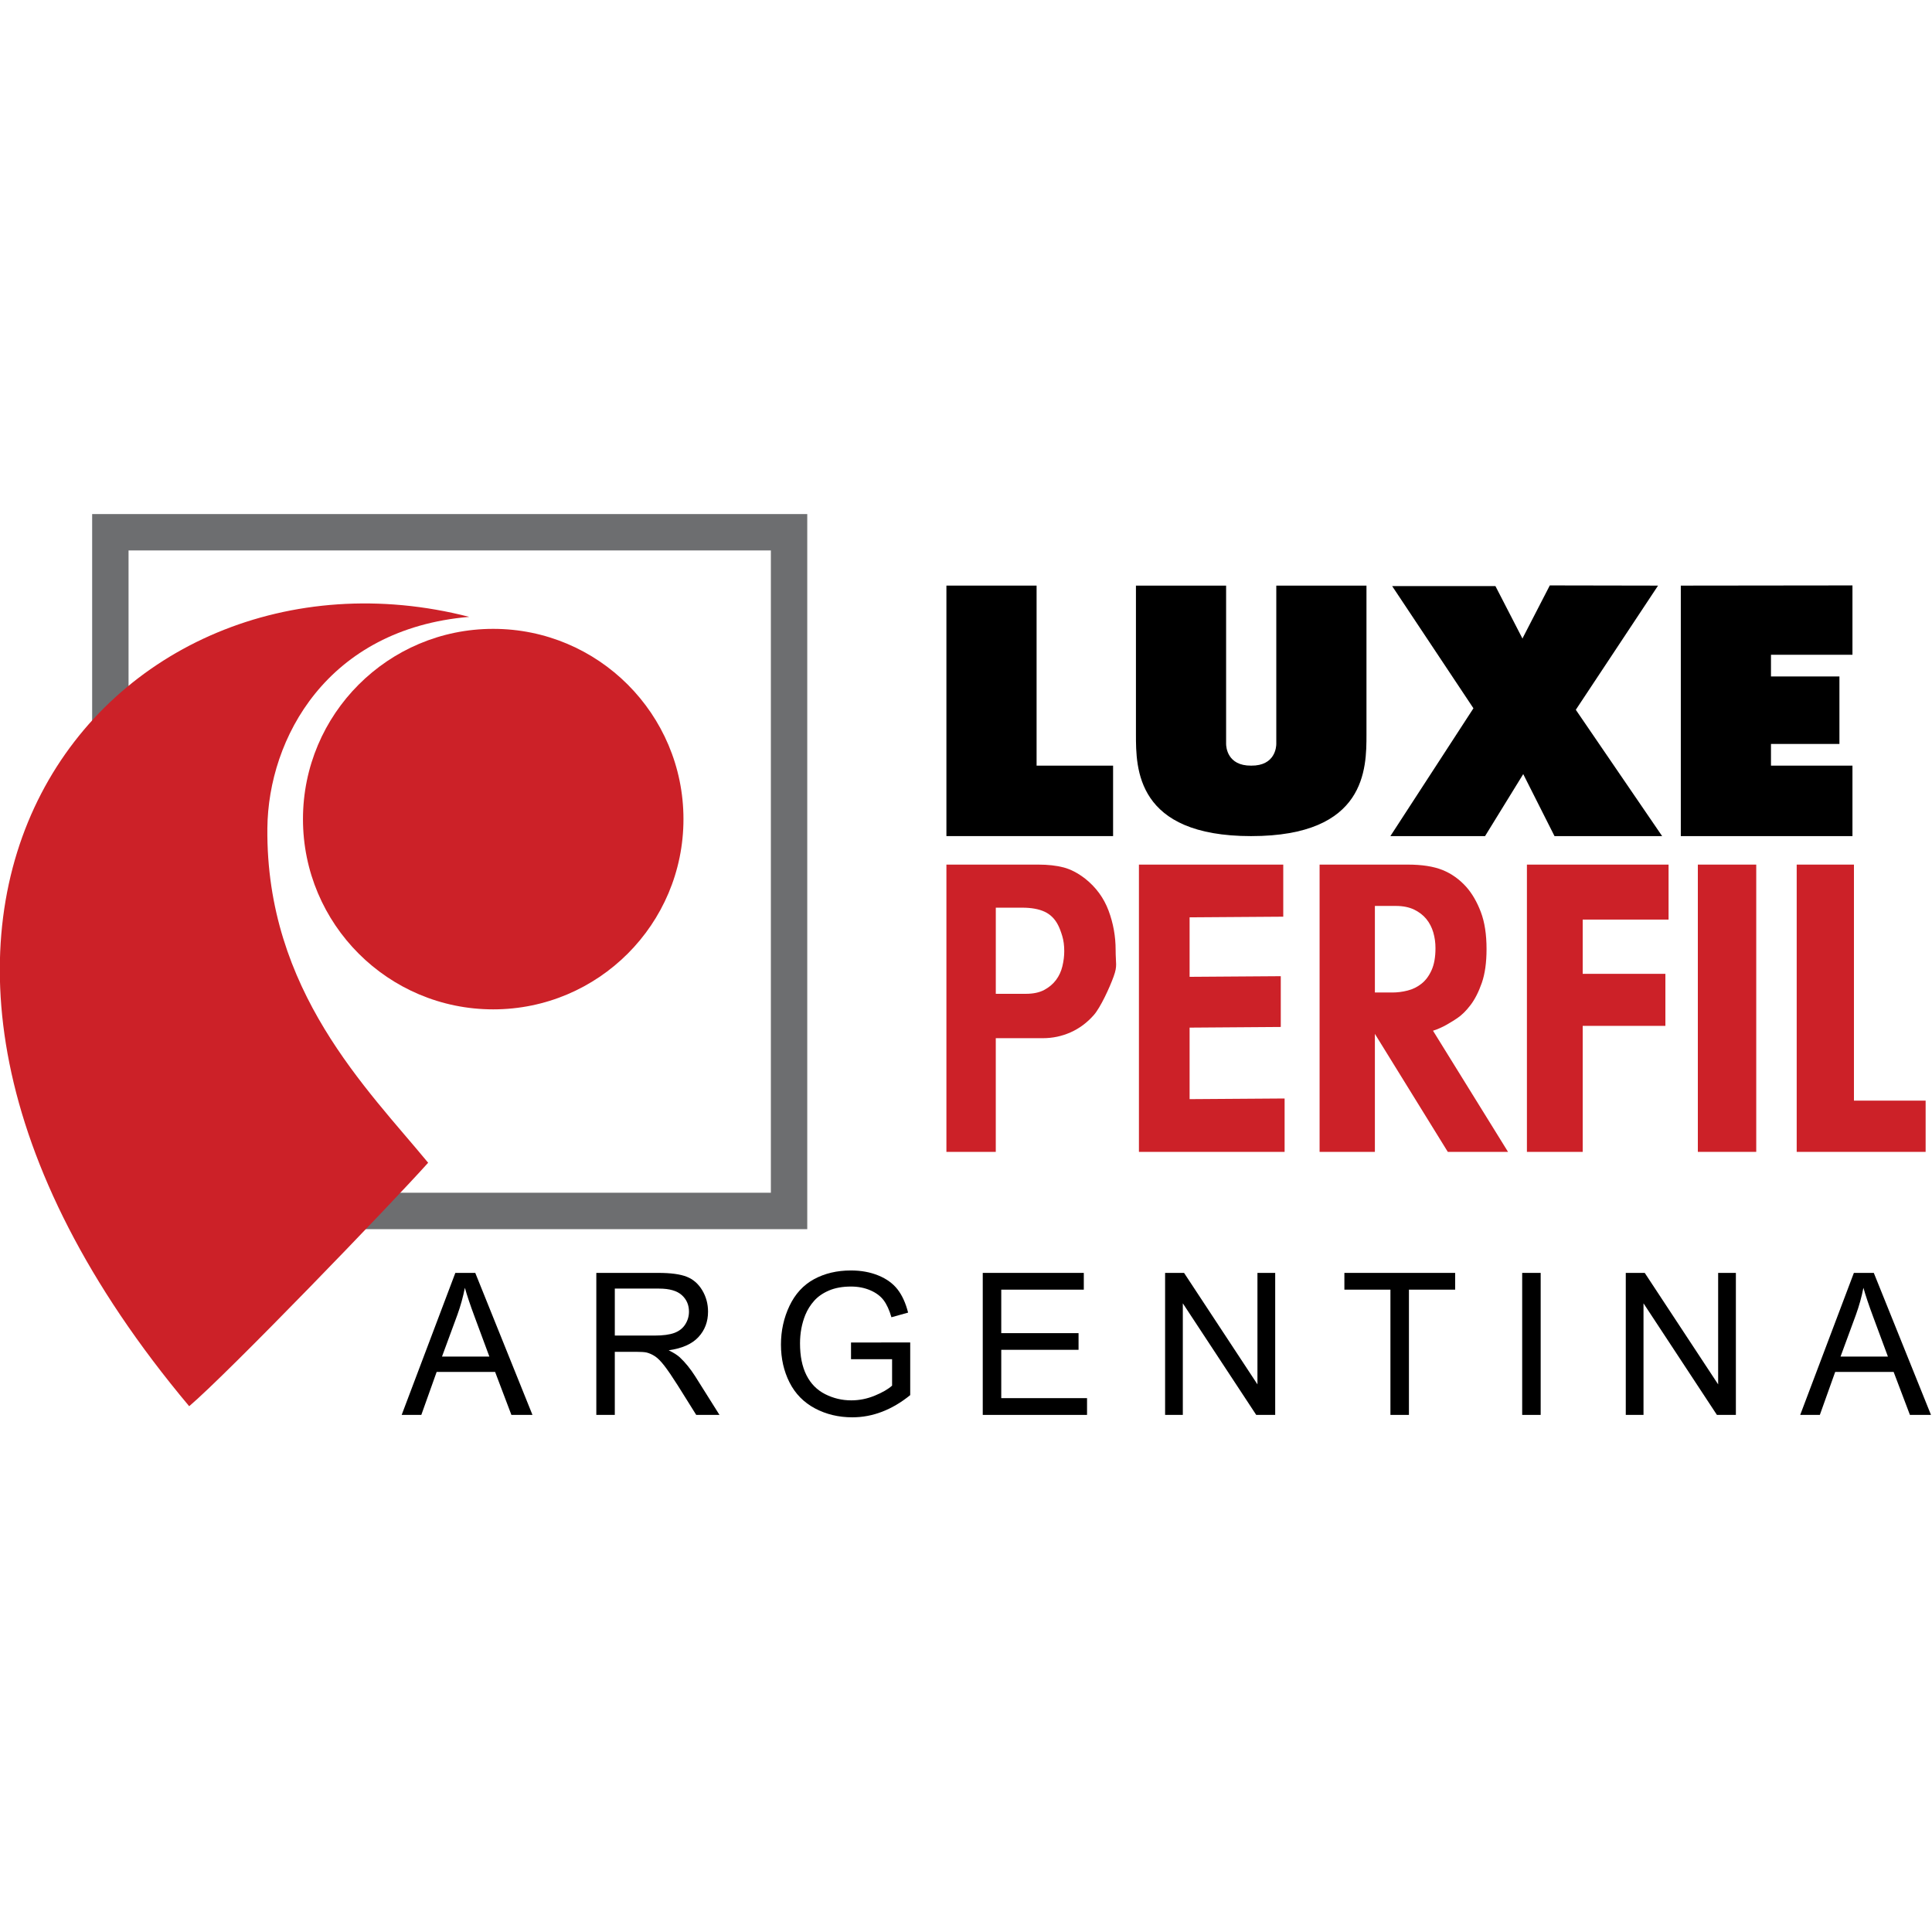
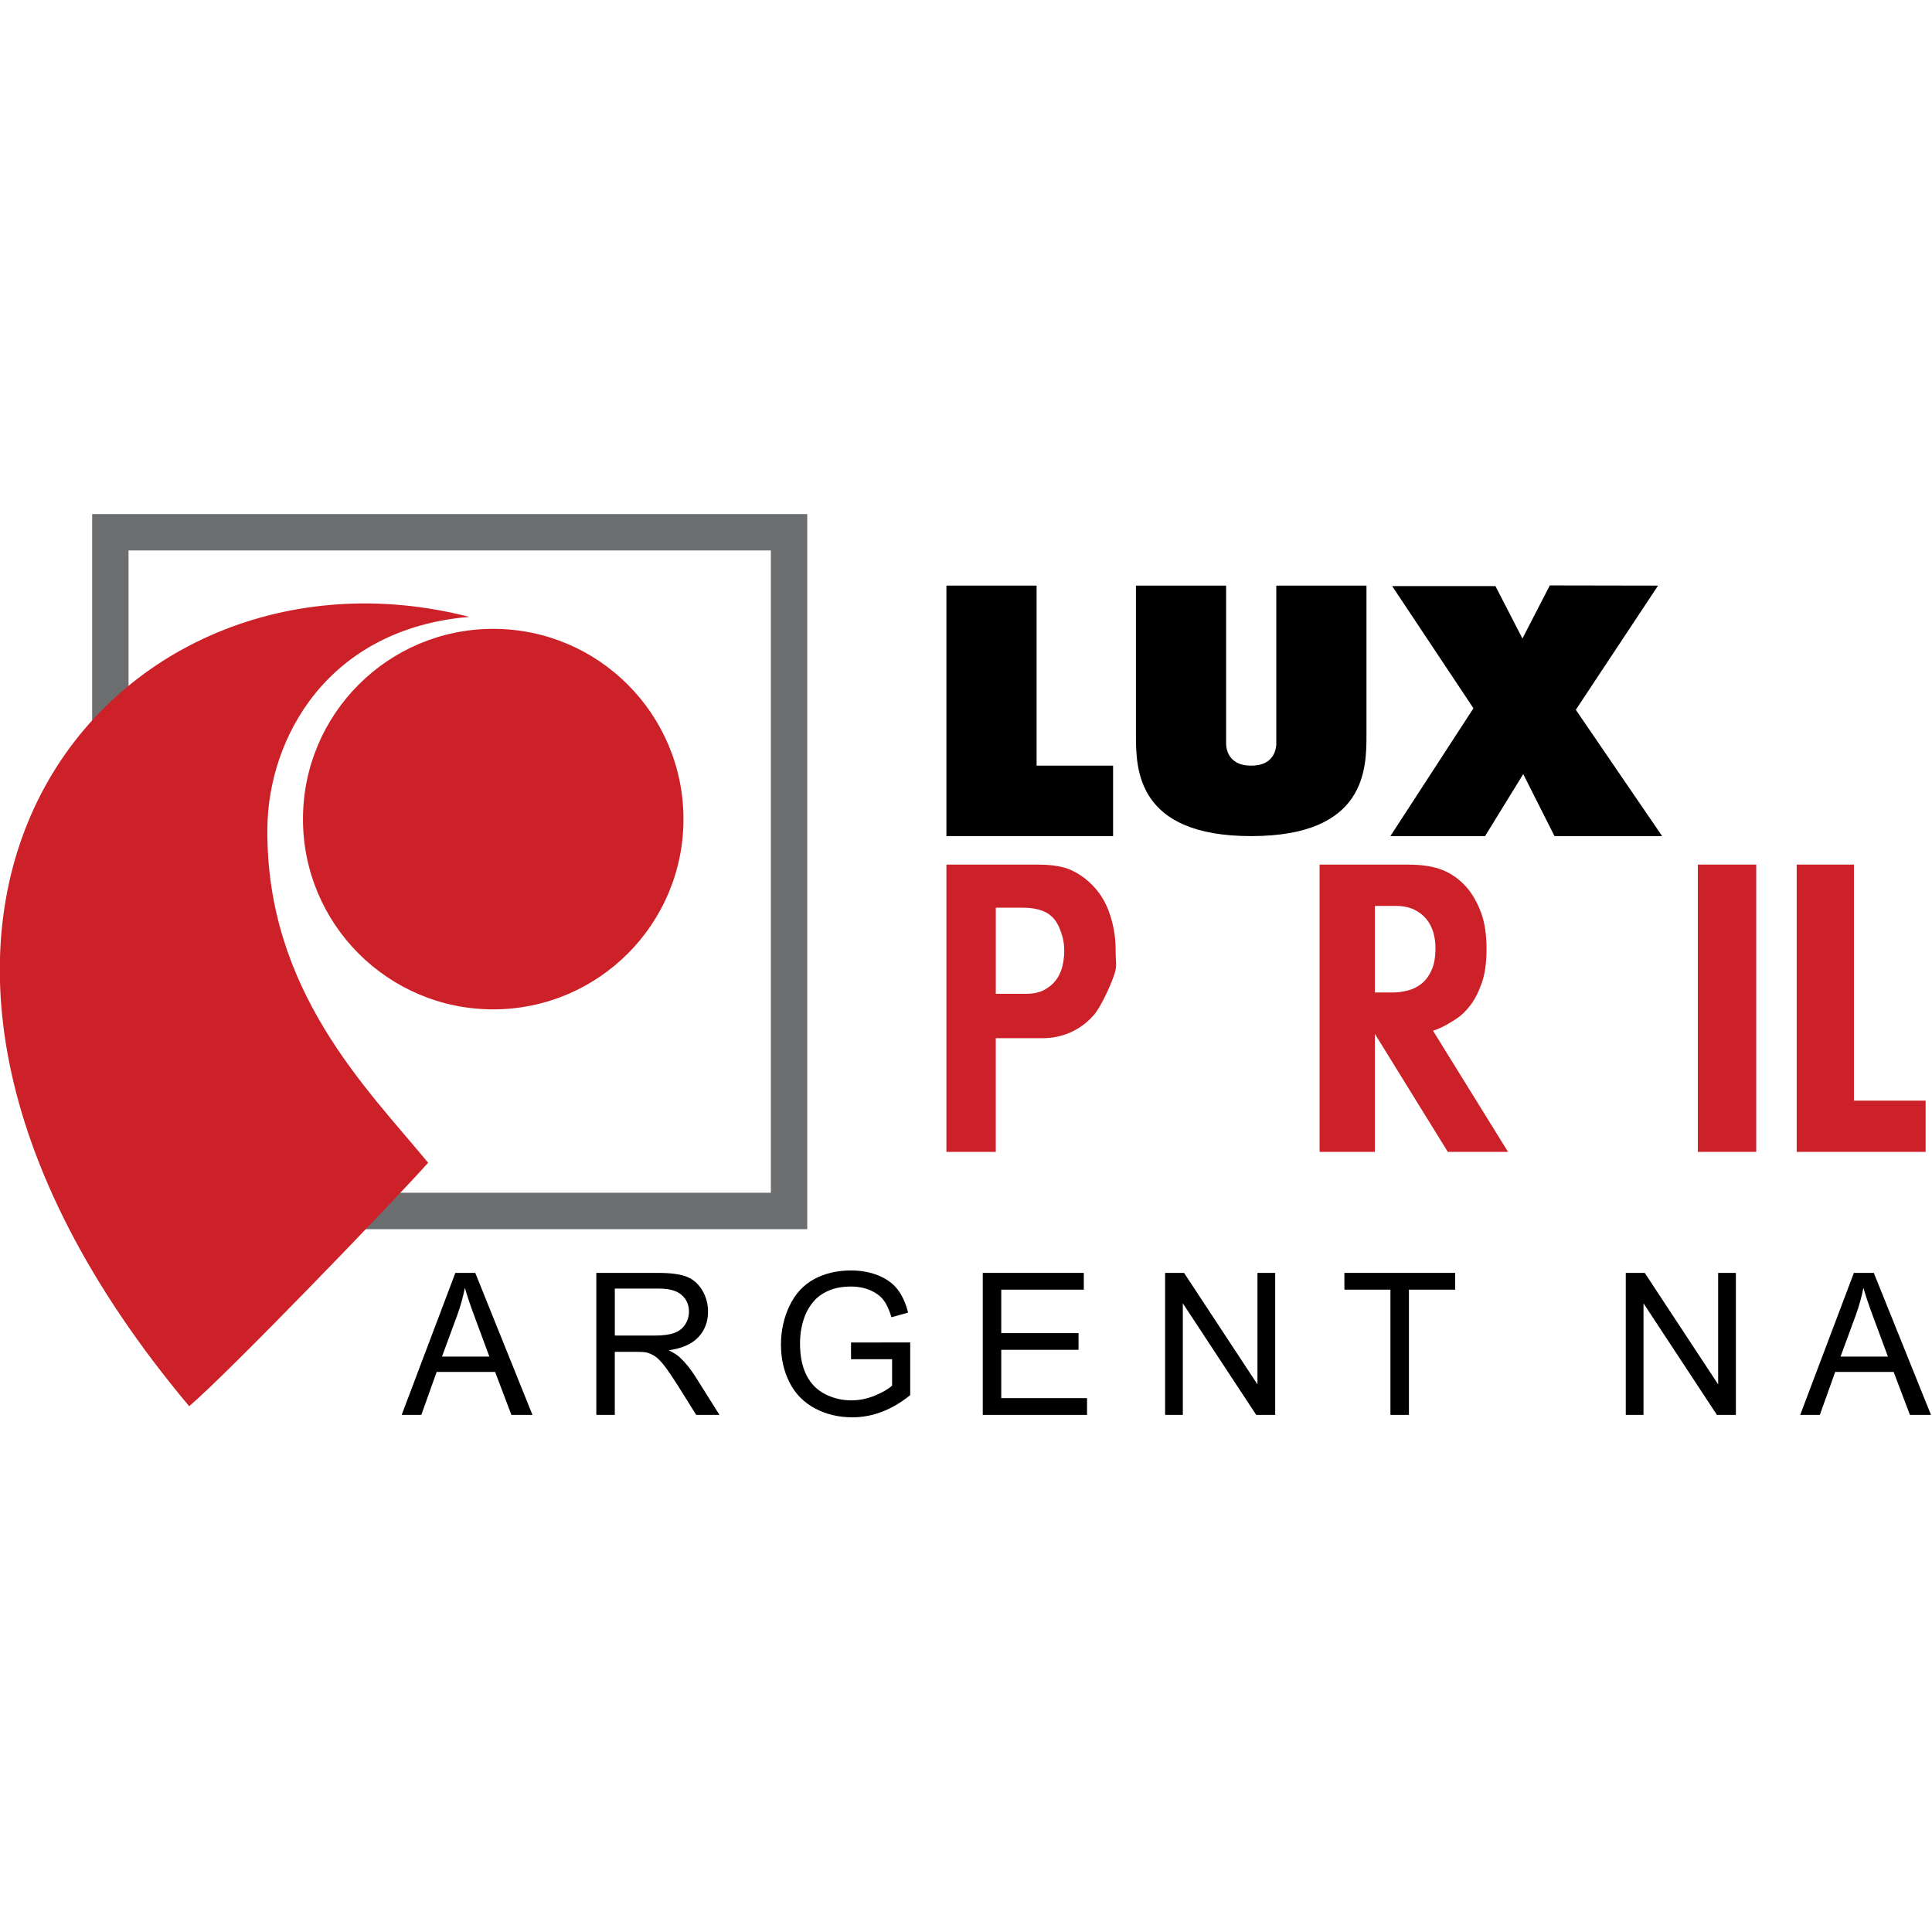
<svg xmlns="http://www.w3.org/2000/svg" xmlns:ns1="http://sodipodi.sourceforge.net/DTD/sodipodi-0.dtd" xmlns:ns2="http://www.inkscape.org/namespaces/inkscape" xmlns:xlink="http://www.w3.org/1999/xlink" width="150pt" height="150pt" viewBox="0 0 150 150" version="1.1" id="svg55" ns1:docname="04.svg" ns2:version="1.0.2 (e86c870879, 2021-01-15)">
  <defs id="defs59">
    <clipPath id="SVGID_2_">
      <use xlink:href="#SVGID_1_" overflow="visible" id="use7" x="0" y="0" width="100%" height="100%" />
    </clipPath>
    <clipPath id="SVGID_4_">
      <use xlink:href="#SVGID_3_" overflow="visible" id="use17" x="0" y="0" width="100%" height="100%" />
    </clipPath>
    <clipPath id="SVGID_6_">
      <use xlink:href="#SVGID_5_" overflow="visible" id="use27" x="0" y="0" width="100%" height="100%" />
    </clipPath>
    <clipPath id="SVGID_8_">
      <use xlink:href="#SVGID_7_" overflow="visible" id="use37" x="0" y="0" width="100%" height="100%" />
    </clipPath>
    <clipPath id="SVGID_10_">
      <use xlink:href="#SVGID_9_" overflow="visible" id="use47" x="0" y="0" width="100%" height="100%" />
    </clipPath>
    <clipPath id="SVGID_12_">
      <use xlink:href="#SVGID_11_" overflow="visible" id="use57" x="0" y="0" width="100%" height="100%" />
    </clipPath>
    <clipPath id="SVGID_14_">
      <use xlink:href="#SVGID_13_" overflow="visible" id="use67" x="0" y="0" width="100%" height="100%" />
    </clipPath>
    <clipPath id="SVGID_16_">
      <use xlink:href="#SVGID_15_" overflow="visible" id="use77" x="0" y="0" width="100%" height="100%" />
    </clipPath>
    <clipPath id="SVGID_18_">
      <use xlink:href="#SVGID_17_" overflow="visible" id="use87" x="0" y="0" width="100%" height="100%" />
    </clipPath>
    <clipPath id="SVGID_20_">
      <use xlink:href="#SVGID_19_" overflow="visible" id="use97" x="0" y="0" width="100%" height="100%" />
    </clipPath>
    <clipPath id="SVGID_22_">
      <use xlink:href="#SVGID_21_" overflow="visible" id="use107" x="0" y="0" width="100%" height="100%" />
    </clipPath>
    <clipPath id="SVGID_24_">
      <use xlink:href="#SVGID_23_" overflow="visible" id="use117" x="0" y="0" width="100%" height="100%" />
    </clipPath>
    <rect id="SVGID_1_" x="21.469" y="12.201" width="216.421" height="123" />
    <rect id="SVGID_3_" x="21.469" y="12.201" width="216.421" height="123" />
    <rect id="SVGID_5_" x="21.469" y="12.201" width="216.421" height="123" />
    <rect id="SVGID_7_" x="21.469" y="12.201" width="216.421" height="123" />
    <rect id="SVGID_9_" x="21.469" y="12.201" width="216.421" height="123" />
    <rect id="SVGID_11_" x="21.469" y="12.201" width="216.421" height="123" />
    <rect id="SVGID_13_" x="21.469" y="12.201" width="216.421" height="123" />
    <rect id="SVGID_15_" x="21.469" y="12.201" width="216.421" height="123" />
    <rect id="SVGID_17_" x="21.469" y="12.201" width="216.421" height="123" />
    <rect id="SVGID_19_" x="21.469" y="12.201" width="216.421" height="123" />
    <rect id="SVGID_21_" x="21.469" y="12.201" width="216.421" height="123" />
    <rect id="SVGID_23_" x="21.469" y="12.201" width="216.421" height="123" />
  </defs>
  <ns1:namedview pagecolor="#ffffff" bordercolor="#666666" borderopacity="1" objecttolerance="10" gridtolerance="10" guidetolerance="10" ns2:pageopacity="0" ns2:pageshadow="2" ns2:window-width="1920" ns2:window-height="1016" id="namedview57" showgrid="false" ns2:pagecheckerboard="true" ns2:showpageshadow="false" ns2:zoom="2.8698795" ns2:cx="137.6542" ns2:cy="156.65832" ns2:window-x="0" ns2:window-y="0" ns2:window-maximized="1" ns2:current-layer="svg55" ns2:document-rotation="0" />
  <g id="g473" transform="translate(86.543)">
    <rect style="fill:none;fill-opacity:0.1;stroke:none;stroke-width:0.729" id="rect63" width="150" height="150" x="-86.543" y="0" />
    <g id="g156" transform="matrix(0.839,0,0,0.839,-119.115,16.618)">
      <path fill="#6d6e70" d="m 47.35,27.762 h 66.175 V 93.936 H 47.35 Z m 62.808,3.367 h -59.44 v 59.439 h 59.44 z" id="path2-3" />
      <g id="g12">
        <defs id="defs5">
          <rect id="rect190" x="21.469" y="12.201" width="216.421" height="123" />
        </defs>
        <clipPath id="clipPath204">
          <use xlink:href="#SVGID_1_" overflow="visible" id="use202" x="0" y="0" width="100%" height="100%" />
        </clipPath>
        <path clip-path="url(#SVGID_2_)" fill="#cc2128" d="m 56.329,110.322 c 3.643,-3.101 18.62,-18.63 22.113,-22.53 -5.601,-6.809 -15.026,-15.919 -14.878,-30.964 0.083,-8.29 5.515,-18.44 18.68,-19.551 -33.062,-8.496 -63.92,27.757 -25.915,73.045 3.643,-3.101 18.62,-18.63 22.113,-22.53" id="path10-6" />
      </g>
      <g id="g22">
        <defs id="defs15">
          <rect id="rect197" x="21.469" y="12.201" width="216.421" height="123" />
        </defs>
        <clipPath id="clipPath212">
          <use xlink:href="#SVGID_3_" overflow="visible" id="use210" x="0" y="0" width="100%" height="100%" />
        </clipPath>
        <path clip-path="url(#SVGID_4_)" fill="#cc2128" d="m 102.069,55.993 c 0,9.722 -7.882,17.605 -17.605,17.605 -9.723,0 -17.605,-7.883 -17.605,-17.605 0,-9.724 7.882,-17.606 17.605,-17.606 9.722,0 17.605,7.883 17.605,17.606" id="path20-7" />
      </g>
      <g id="g32">
        <defs id="defs25">
          <rect id="rect204" x="21.469" y="12.201" width="216.421" height="123" />
        </defs>
        <clipPath id="clipPath220">
          <use xlink:href="#SVGID_5_" overflow="visible" id="use218" x="0" y="0" width="100%" height="100%" />
        </clipPath>
        <polygon clip-path="url(#SVGID_6_)" points="126.402,57.564 126.402,34.384 134.747,34.384 134.747,51.045 141.826,51.045 141.826,57.564 " id="polygon30" />
      </g>
      <g id="g42">
        <defs id="defs35">
          <rect id="rect211" x="21.469" y="12.201" width="216.421" height="123" />
        </defs>
        <clipPath id="clipPath228">
          <use xlink:href="#SVGID_7_" overflow="visible" id="use226" x="0" y="0" width="100%" height="100%" />
        </clipPath>
        <path clip-path="url(#SVGID_8_)" d="m 154.608,57.565 c 10.666,0 10.666,-6.278 10.666,-9.407 V 34.385 h -8.345 c 0,0 0.003,13.618 0,14.652 -0.001,0.245 -0.087,2.029 -2.321,2.007 -2.236,0.022 -2.322,-1.763 -2.323,-2.007 -0.003,-1.035 0,-14.652 0,-14.652 h -8.344 v 13.773 c 0,3.129 0,9.407 10.667,9.407" id="path40-5" />
      </g>
      <g id="g52">
        <defs id="defs45">
          <rect id="rect218" x="21.469" y="12.201" width="216.421" height="123" />
        </defs>
        <clipPath id="clipPath236">
          <use xlink:href="#SVGID_9_" overflow="visible" id="use234" x="0" y="0" width="100%" height="100%" />
        </clipPath>
        <polyline clip-path="url(#SVGID_10_)" points="180.061,52.384 182.674,57.565 192.634,57.565 184.645,45.876 192.256,34.385     182.239,34.367 179.722,39.249 179.722,39.309 177.206,34.427 167.649,34.427 175.172,45.737 167.486,57.565 176.247,57.565     179.78,51.827   " id="polyline50" />
      </g>
      <g id="g62">
        <defs id="defs55">
          <rect id="rect225" x="21.469" y="12.201" width="216.421" height="123" />
        </defs>
        <clipPath id="clipPath244">
          <use xlink:href="#SVGID_11_" overflow="visible" id="use242" x="0" y="0" width="100%" height="100%" />
        </clipPath>
-         <polyline clip-path="url(#SVGID_12_)" points="210.246,40.783 210.246,34.367 194.362,34.385 194.362,57.564 210.246,57.564     210.246,51.045 202.706,51.045 202.706,49.038 209.04,49.038 209.04,42.791 202.706,42.791 202.706,40.783 210.246,40.783     210.246,34.367   " id="polyline60" />
      </g>
      <g id="g72">
        <defs id="defs65">
          <rect id="rect232" x="21.469" y="12.201" width="216.421" height="123" />
        </defs>
        <clipPath id="clipPath252">
          <use xlink:href="#SVGID_13_" overflow="visible" id="use250" x="0" y="0" width="100%" height="100%" />
        </clipPath>
        <path clip-path="url(#SVGID_14_)" fill="#cc2128" d="M 126.402,86.786 V 60.202 h 8.501 c 0.892,0 1.67,0.086 2.335,0.259 0.664,0.173 1.339,0.525 2.024,1.057 0.995,0.797 1.711,1.78 2.147,2.948 0.436,1.17 0.652,2.379 0.652,3.627 0,1.302 0.182,1.449 -0.182,2.458 -0.362,1.011 -1.219,2.876 -1.842,3.58 -0.622,0.705 -1.339,1.236 -2.147,1.595 -0.811,0.359 -1.66,0.539 -2.554,0.539 h -4.365 v 10.521 z m 4.57,-14.627 h 2.785 c 0.684,0 1.25,-0.12 1.695,-0.359 0.445,-0.239 0.811,-0.543 1.091,-0.916 0.28,-0.373 0.477,-0.797 0.591,-1.276 0.115,-0.478 0.172,-0.942 0.172,-1.395 0,-0.53 -0.062,-1.002 -0.188,-1.413 -0.124,-0.412 -0.25,-0.738 -0.373,-0.978 -0.291,-0.583 -0.707,-1.001 -1.246,-1.255 -0.539,-0.252 -1.234,-0.379 -2.086,-0.379 h -2.441 z" id="path70" />
      </g>
      <g id="g82">
        <defs id="defs75">
          <rect id="rect239" x="21.469" y="12.201" width="216.421" height="123" />
        </defs>
        <clipPath id="clipPath260">
          <use xlink:href="#SVGID_15_" overflow="visible" id="use258" x="0" y="0" width="100%" height="100%" />
        </clipPath>
-         <polygon clip-path="url(#SVGID_16_)" fill="#cc2128" points="157.698,86.786 144.217,86.786 144.217,60.202 157.573,60.202 157.573,65.022 148.906,65.082 148.906,70.587 157.343,70.528 157.343,75.227 148.906,75.288 148.906,81.906 157.698,81.845 " id="polygon80" />
      </g>
      <g id="g92">
        <defs id="defs85">
          <rect id="rect246" x="21.469" y="12.201" width="216.421" height="123" />
        </defs>
        <clipPath id="clipPath268">
          <use xlink:href="#SVGID_17_" overflow="visible" id="use266" x="0" y="0" width="100%" height="100%" />
        </clipPath>
        <path clip-path="url(#SVGID_18_)" fill="#cc2128" d="m 172.8,86.786 -6.748,-10.921 v 10.921 h -5.117 V 60.202 h 8.164 c 1.308,0 2.377,0.166 3.206,0.498 0.831,0.333 1.567,0.857 2.212,1.574 0.539,0.613 0.985,1.383 1.338,2.313 0.353,0.931 0.53,2.072 0.53,3.427 0,1.25 -0.146,2.292 -0.437,3.129 -0.291,0.837 -0.639,1.521 -1.043,2.053 -0.404,0.532 -0.814,0.936 -1.229,1.215 -0.416,0.279 -1.361,0.9 -2.246,1.163 l 6.944,11.213 H 172.8 Z m -6.747,-14.748 h 1.62 c 0.457,0 0.924,-0.059 1.401,-0.179 0.478,-0.119 0.908,-0.331 1.293,-0.637 0.386,-0.306 0.694,-0.722 0.933,-1.255 0.239,-0.532 0.359,-1.209 0.359,-2.034 0,-0.504 -0.066,-0.989 -0.202,-1.455 -0.136,-0.464 -0.348,-0.876 -0.639,-1.235 -0.292,-0.359 -0.67,-0.651 -1.135,-0.877 -0.47,-0.226 -1.034,-0.339 -1.698,-0.339 h -1.933 v 8.011 z" id="path90" />
      </g>
      <g id="g102">
        <defs id="defs95">
          <rect id="rect253" x="21.469" y="12.201" width="216.421" height="123" />
        </defs>
        <clipPath id="clipPath276">
          <use xlink:href="#SVGID_19_" overflow="visible" id="use274" x="0" y="0" width="100%" height="100%" />
        </clipPath>
-         <polygon clip-path="url(#SVGID_20_)" fill="#cc2128" points="180.121,60.202 193.229,60.202 193.229,65.29 185.283,65.291 185.283,70.31 192.935,70.308 192.935,75.126 185.283,75.126 185.283,86.787 180.121,86.786 " id="polygon100" />
      </g>
      <g id="g112">
        <defs id="defs105">
          <rect id="rect260" x="21.469" y="12.201" width="216.421" height="123" />
        </defs>
        <clipPath id="clipPath284">
          <use xlink:href="#SVGID_21_" overflow="visible" id="use282" x="0" y="0" width="100%" height="100%" />
        </clipPath>
        <rect x="195.938" y="60.202" clip-path="url(#SVGID_22_)" fill="#cc2128" width="5.404" height="26.583" id="rect110" />
      </g>
      <g id="g122">
        <defs id="defs115">
-           <rect id="rect267" x="21.469" y="12.201" width="216.421" height="123" />
-         </defs>
+           </defs>
        <clipPath id="clipPath292">
          <use xlink:href="#SVGID_23_" overflow="visible" id="use290" x="0" y="0" width="100%" height="100%" />
        </clipPath>
        <polygon clip-path="url(#SVGID_24_)" fill="#cc2128" points="217.017,86.786 205.086,86.786 205.086,60.202 210.384,60.202 210.384,82.044 217.017,82.044 " id="polygon120" />
      </g>
      <g enable-background="new    " id="g126">
        <path d="m 75.993,111.126 4.966,-13.141 h 1.844 l 5.293,13.141 h -1.95 l -1.508,-3.979 H 79.23 l -1.42,3.979 z m 3.731,-5.397 h 4.384 l -1.35,-3.639 c -0.412,-1.105 -0.717,-2.014 -0.917,-2.726 -0.165,0.843 -0.397,1.68 -0.697,2.51 z" id="path124" />
      </g>
      <g enable-background="new    " id="g130">
        <path d="M 94.005,111.126 V 97.985 h 5.733 c 1.153,0 2.029,0.118 2.629,0.354 0.6,0.236 1.079,0.653 1.438,1.251 0.358,0.597 0.538,1.258 0.538,1.98 0,0.933 -0.297,1.718 -0.891,2.357 -0.594,0.64 -1.512,1.046 -2.752,1.22 0.453,0.221 0.797,0.438 1.032,0.654 0.5,0.466 0.973,1.049 1.42,1.748 l 2.249,3.576 h -2.152 l -1.711,-2.734 c -0.5,-0.788 -0.912,-1.393 -1.235,-1.811 -0.324,-0.418 -0.613,-0.711 -0.869,-0.878 -0.256,-0.167 -0.517,-0.284 -0.781,-0.35 -0.194,-0.042 -0.512,-0.063 -0.953,-0.063 h -1.985 v 5.835 h -1.71 z m 1.711,-7.342 h 3.679 c 0.782,0 1.394,-0.082 1.834,-0.246 0.441,-0.164 0.776,-0.428 1.006,-0.789 0.229,-0.361 0.344,-0.754 0.344,-1.179 0,-0.621 -0.222,-1.133 -0.666,-1.532 -0.444,-0.4 -1.146,-0.601 -2.104,-0.601 h -4.093 z" id="path128" />
      </g>
      <g enable-background="new    " id="g136">
        <path d="m 117.574,105.971 v -1.542 l 5.478,-0.009 v 4.876 c -0.841,0.682 -1.708,1.194 -2.603,1.537 -0.894,0.344 -1.811,0.516 -2.752,0.516 -1.271,0 -2.424,-0.275 -3.462,-0.828 -1.038,-0.553 -1.822,-1.353 -2.351,-2.398 -0.529,-1.045 -0.793,-2.214 -0.793,-3.505 0,-1.278 0.263,-2.473 0.789,-3.581 0.526,-1.107 1.283,-1.932 2.271,-2.47 0.988,-0.537 2.125,-0.807 3.414,-0.807 0.935,0 1.781,0.154 2.536,0.462 0.755,0.309 1.348,0.737 1.777,1.286 0.429,0.55 0.755,1.268 0.979,2.151 l -1.543,0.431 c -0.194,-0.669 -0.435,-1.195 -0.723,-1.578 -0.288,-0.382 -0.7,-0.688 -1.235,-0.919 -0.535,-0.229 -1.129,-0.345 -1.782,-0.345 -0.782,0 -1.458,0.121 -2.028,0.362 -0.571,0.243 -1.031,0.561 -1.381,0.955 -0.35,0.394 -0.622,0.828 -0.816,1.3 -0.33,0.813 -0.494,1.694 -0.494,2.645 0,1.172 0.198,2.151 0.595,2.94 0.397,0.788 0.975,1.374 1.733,1.757 0.758,0.383 1.564,0.573 2.417,0.573 0.741,0 1.464,-0.145 2.169,-0.435 0.705,-0.29 1.241,-0.599 1.606,-0.928 v -2.447 h -3.801 z" id="path132" />
        <path d="M 129.765,111.126 V 97.985 h 9.351 v 1.551 h -7.639 v 4.024 h 7.153 v 1.542 h -7.153 v 4.473 h 7.938 v 1.551 z" id="path134" />
      </g>
      <g enable-background="new    " id="g140">
        <path d="M 146.639,111.126 V 97.985 h 1.755 l 6.791,10.317 V 97.985 h 1.642 v 13.141 h -1.756 L 148.279,100.8 v 10.326 z" id="path138" />
      </g>
      <g enable-background="new    " id="g146">
        <path d="m 167.491,111.126 v -11.59 h -4.261 v -1.551 h 10.25 v 1.551 h -4.277 v 11.59 z" id="path142" />
-         <path d="M 179.683,111.126 V 97.985 h 1.711 v 13.141 z" id="path144" />
      </g>
      <g enable-background="new    " id="g150">
        <path d="M 189.269,111.126 V 97.985 h 1.755 l 6.793,10.317 V 97.985 h 1.641 v 13.141 h -1.755 L 190.91,100.8 v 10.326 z" id="path148" />
      </g>
      <g enable-background="new    " id="g154">
        <path d="m 205.411,111.126 4.966,-13.141 h 1.844 l 5.292,13.141 h -1.949 l -1.508,-3.979 h -5.407 l -1.421,3.979 z m 3.732,-5.397 h 4.384 l -1.35,-3.639 c -0.412,-1.105 -0.718,-2.014 -0.917,-2.726 -0.165,0.843 -0.398,1.68 -0.698,2.51 z" id="path152" />
      </g>
    </g>
  </g>
</svg>